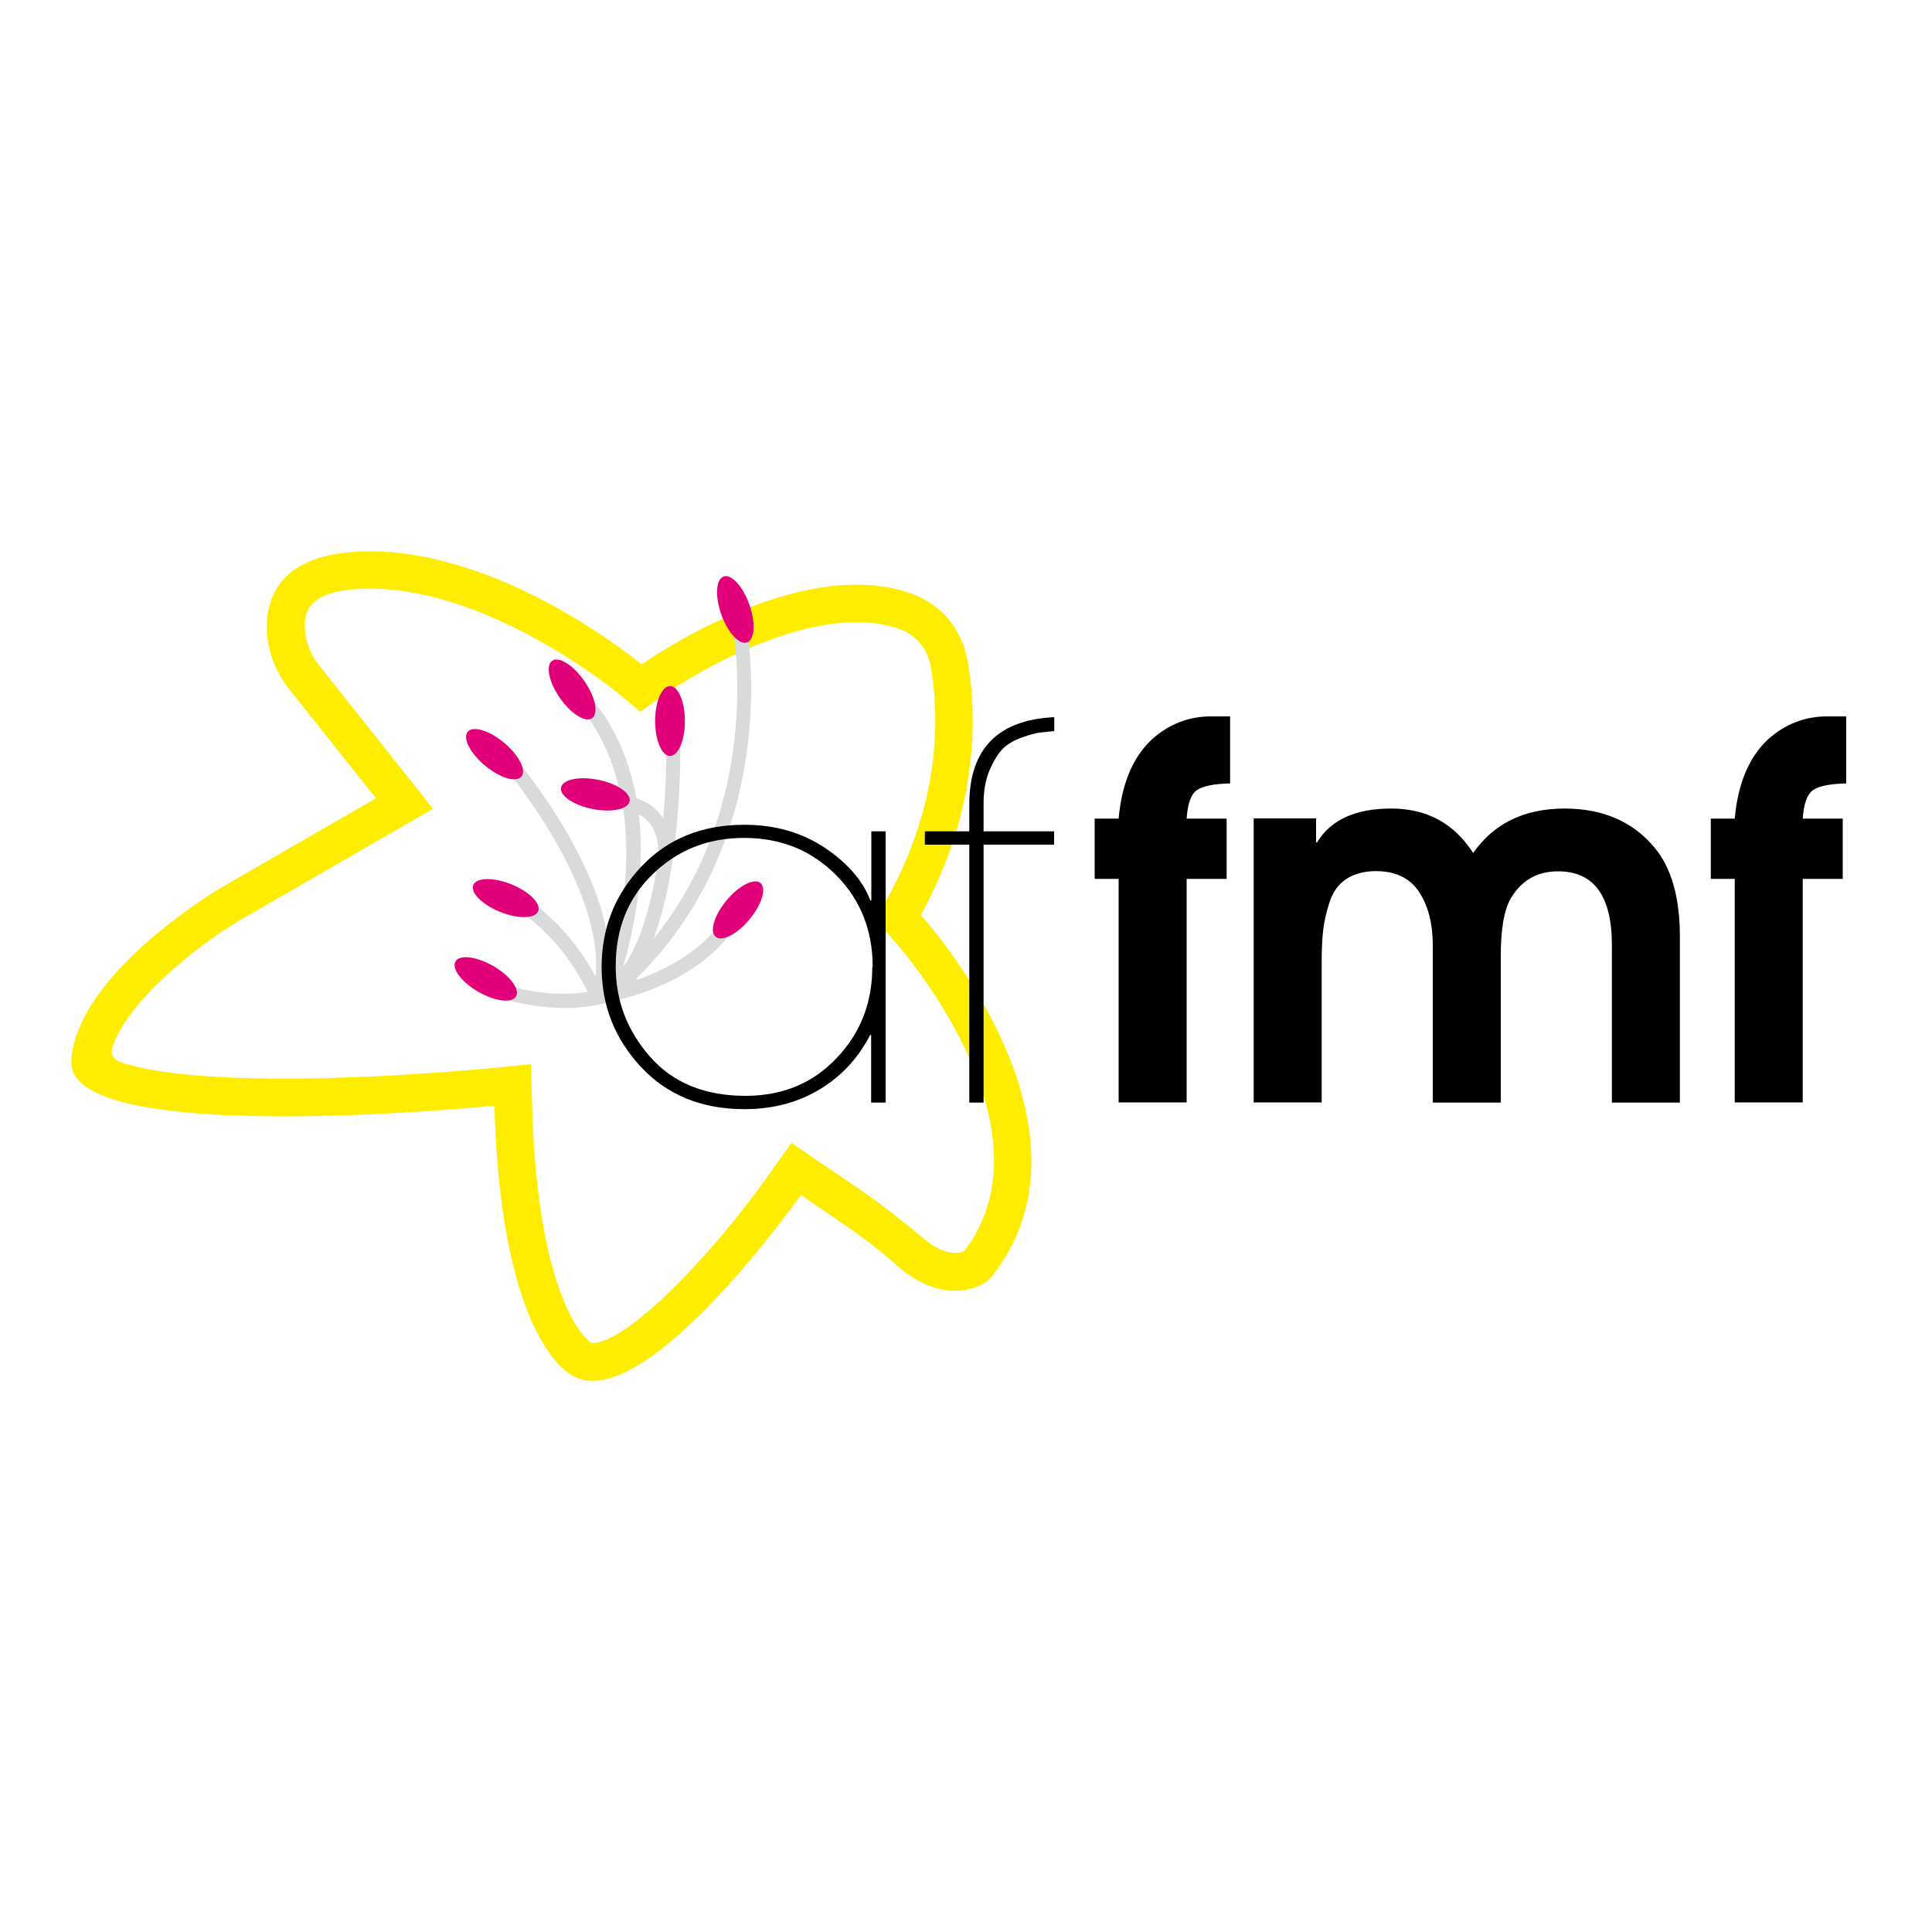
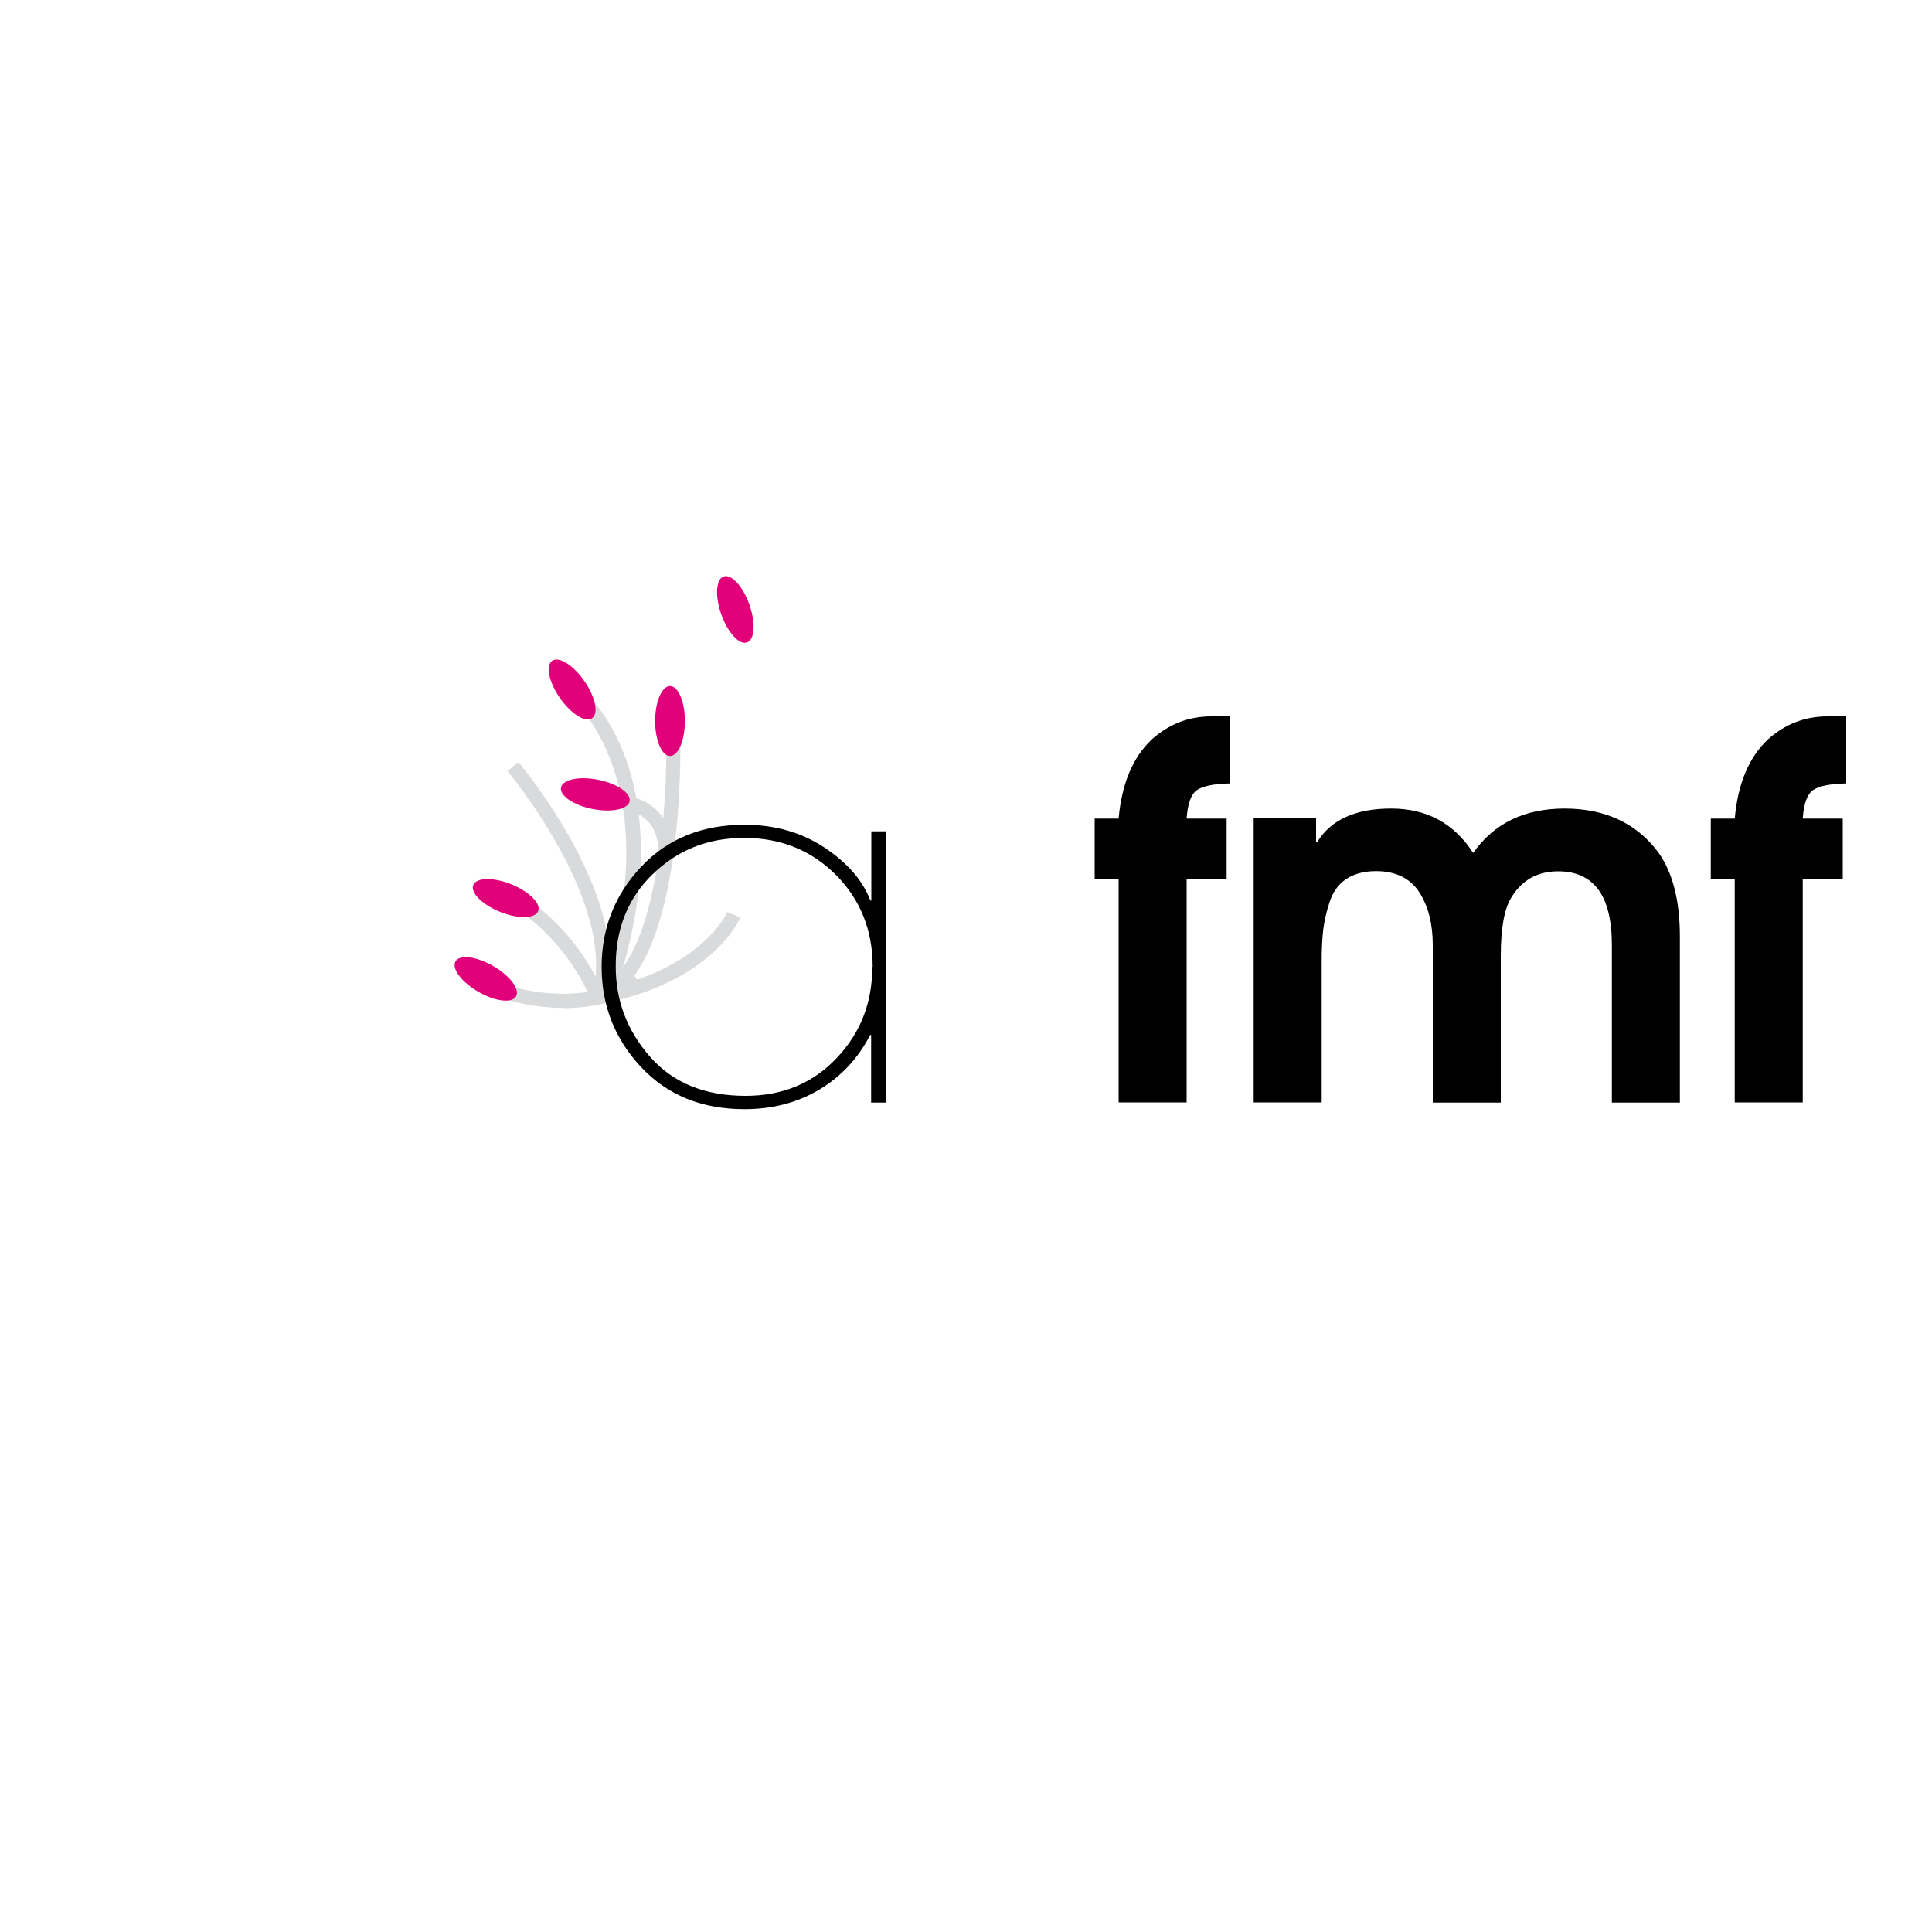
<svg xmlns="http://www.w3.org/2000/svg" id="Calque_2" data-name="Calque 2" viewBox="0 0 100 100">
  <defs>
    <style>      .cls-1 {        fill: #d9dadb;      }      .cls-2 {        fill: #e2007a;      }      .cls-3 {        fill: #ffed00;      }    </style>
  </defs>
-   <path class="cls-3" d="M47.67,47.35c3.1-5.68,2.87-10.61,2.4-13.21-.28-1.53-1.32-2.82-2.78-3.37-5.89-2.23-14.08,3.62-14.08,3.62,0,0-7.2-6.03-14.37-5.85-4.12,.1-5.01,2.15-5.03,3.87-.01,1.18,.42,2.33,1.15,3.25l4.5,5.66-8.06,4.65s-7.47,4.41-7.71,8.95c-.24,4.55,21.9,2.31,21.9,2.31,.35,12.6,4.15,14.03,4.15,14.03,3.76,1.88,11.71-9.41,11.71-9.41l1.6,1.09c1.15,.78,2.29,1.59,3.33,2.52,1.81,1.62,3.33,1.45,4.14,1.16,.37-.13,.7-.38,.93-.69,5.97-7.87-3.79-18.57-3.79-18.57Zm2.21,17.42c-.1,.04-.26,.08-.45,.08-.48,0-1.04-.26-1.62-.74-1.31-1.1-2.36-1.9-3.39-2.6l-3.46-2.36-1.1,1.56c-2.99,4.25-7.39,8.8-9.18,8.8-.04,0-.07,0-.07,0l-.04-.02c-.24-.17-2.76-2.25-3.03-12.32l-.06-2.09-2.08,.21c-.05,0-5.42,.54-10.71,.54s-7.66-.54-8.58-.91c-.27-.11-.39-.41-.3-.69,.78-2.41,4.32-5.24,6.61-6.6l9.99-5.77-5.9-7.43c-.48-.6-.74-1.32-.73-2.02,0-.61,.02-1.87,3.13-1.94,.09,0,.17,0,.26,0,6.25,0,12.75,5.35,12.82,5.41l1.15,.96,1.22-.87c.05-.04,5.35-3.77,9.99-3.77,.84,0,1.61,.13,2.27,.38,.8,.3,1.4,1.03,1.55,1.9,.4,2.22,.65,6.72-2.19,11.93l-.66,1.22,.93,1.03c.09,.09,8.61,9.62,3.65,16.11Z" />
  <g>
    <path class="cls-1" d="M29.18,52.17c-1.14,0-2.5-.2-4.06-.78l.25-.68c4.69,1.74,7.43-.19,7.46-.21l.43,.59c-.08,.06-1.52,1.09-4.08,1.09Z" />
    <path class="cls-1" d="M30.69,51.94c-1.64-3.89-4.57-5.25-4.6-5.27l.3-.66c.13,.06,3.22,1.48,4.97,5.65l-.67,.28Z" />
-     <path class="cls-1" d="M31.32,51.78l-.7-.22c1.45-4.65-4.29-11.58-4.35-11.65l.56-.47c.25,.3,6.05,7.3,4.48,12.33Z" />
+     <path class="cls-1" d="M31.32,51.78l-.7-.22c1.45-4.65-4.29-11.58-4.35-11.65l.56-.47c.25,.3,6.05,7.3,4.48,12.33" />
    <path class="cls-1" d="M31.7,51.79l-.69-.24c3.72-10.58-1.11-15.06-1.16-15.1l.48-.55c.22,.19,5.26,4.81,1.37,15.89Z" />
    <path class="cls-1" d="M31.03,51.9l-.22-.69c3.27-1.05,3.76-9.84,3.67-13.14l.73-.02c.01,.51,.28,12.43-4.18,13.86Z" />
    <path class="cls-1" d="M30.61,52.05l-.12-.72c5.76-.96,7.15-4.09,7.16-4.12l.67,.28c-.06,.14-1.53,3.53-7.71,4.56Z" />
-     <path class="cls-1" d="M31.67,51.8l-.47-.56c8.89-7.37,6.74-18.67,6.72-18.78l.71-.14c.02,.12,2.25,11.84-6.97,19.49Z" />
    <path class="cls-1" d="M34.71,45.17l-.72-.13c.2-1.1,.06-1.93-.4-2.47-.6-.7-1.58-.69-1.59-.69l-.02-.73c.05,0,1.33-.02,2.15,.94,.61,.71,.8,1.75,.57,3.08Z" />
  </g>
  <g>
    <ellipse class="cls-2" cx="25.14" cy="50.66" rx=".77" ry="1.81" transform="translate(-31.3 47.11) rotate(-60)" />
    <ellipse class="cls-2" cx="26.18" cy="46.49" rx=".77" ry="1.81" transform="translate(-26.73 53.39) rotate(-68.05)" />
    <ellipse class="cls-2" cx="30.82" cy="41.11" rx=".77" ry="1.81" transform="translate(-15.57 63.22) rotate(-78.62)" />
-     <ellipse class="cls-2" cx="25.6" cy="39.04" rx=".77" ry="1.81" transform="translate(-20.78 33.69) rotate(-50.17)" />
-     <ellipse class="cls-2" cx="38.2" cy="47.09" rx="1.81" ry=".77" transform="translate(-22.43 46.27) rotate(-50.17)" />
    <ellipse class="cls-2" cx="29.61" cy="35.69" rx=".77" ry="1.81" transform="translate(-15.07 23.28) rotate(-34.8)" />
    <ellipse class="cls-2" cx="34.68" cy="37.32" rx=".77" ry="1.81" />
    <ellipse class="cls-2" cx="38.06" cy="31.54" rx=".77" ry="1.81" transform="translate(-8.36 14.56) rotate(-19.55)" />
  </g>
  <g>
    <path d="M45.83,57.07h-.74v-3.5h-.05c-.62,1.2-1.49,2.14-2.62,2.82-1.13,.68-2.43,1.02-3.89,1.02-2.21,0-3.99-.73-5.35-2.18-1.36-1.46-2.04-3.18-2.04-5.18s.68-3.74,2.05-5.19c1.37-1.45,3.15-2.17,5.34-2.17,1.59,0,2.97,.4,4.16,1.19,1.18,.79,1.97,1.7,2.36,2.73h.05v-3.58h.74v14.04Zm-.66-7.02c0-1.91-.64-3.5-1.91-4.77-1.27-1.27-2.85-1.91-4.74-1.91s-3.45,.63-4.74,1.88c-1.29,1.25-1.92,2.85-1.91,4.79,0,1.75,.59,3.3,1.77,4.65,1.18,1.35,2.83,2.03,4.95,2.03,1.91,0,3.48-.65,4.71-1.95,1.24-1.3,1.85-2.87,1.85-4.73Z" />
-     <path d="M54.56,43.72h-3.65v13.35h-.74v-13.35h-2.3v-.69h2.3v-1.38c0-2.88,1.47-4.39,4.4-4.53v.72c-.34,.04-.59,.06-.77,.08-.18,.02-.48,.1-.9,.25-.42,.15-.75,.34-.99,.58s-.46,.6-.68,1.09c-.21,.49-.32,1.06-.32,1.73v1.46h3.65v.69Z" />
    <path d="M63.67,40.55c-.83,.02-1.4,.13-1.71,.34-.31,.21-.49,.71-.54,1.48h2.07v3.12h-2.07v11.57h-3.52v-11.57h-1.24v-3.12h1.24c.16-1.8,.73-3.17,1.72-4.1,.88-.79,1.91-1.19,3.07-1.19h.98v3.47Z" />
    <path d="M86.95,57.07h-3.52v-8.16c0-2.54-.93-3.81-2.78-3.81-1.08,0-1.89,.46-2.44,1.38-.35,.58-.53,1.58-.53,2.99v7.6h-3.52v-8.16c0-1.09-.23-2-.7-2.73-.47-.72-1.21-1.09-2.24-1.09-.62,0-1.13,.14-1.54,.41-.41,.27-.69,.67-.86,1.19-.17,.52-.28,1-.33,1.43-.05,.43-.08,.97-.08,1.6v7.34h-3.52v-14.7h3.23v1.24h.05c.71-1.17,1.99-1.75,3.84-1.75s3.25,.77,4.24,2.3c1.08-1.54,2.66-2.3,4.74-2.3s3.73,.76,4.85,2.28c.74,1.04,1.11,2.49,1.11,4.34v8.58Z" />
    <path d="M95.56,40.55c-.83,.02-1.4,.13-1.71,.34-.31,.21-.49,.71-.54,1.48h2.07v3.12h-2.07v11.57h-3.52v-11.57h-1.24v-3.12h1.24c.16-1.8,.73-3.17,1.72-4.1,.88-.79,1.91-1.19,3.07-1.19h.98v3.47Z" />
  </g>
</svg>